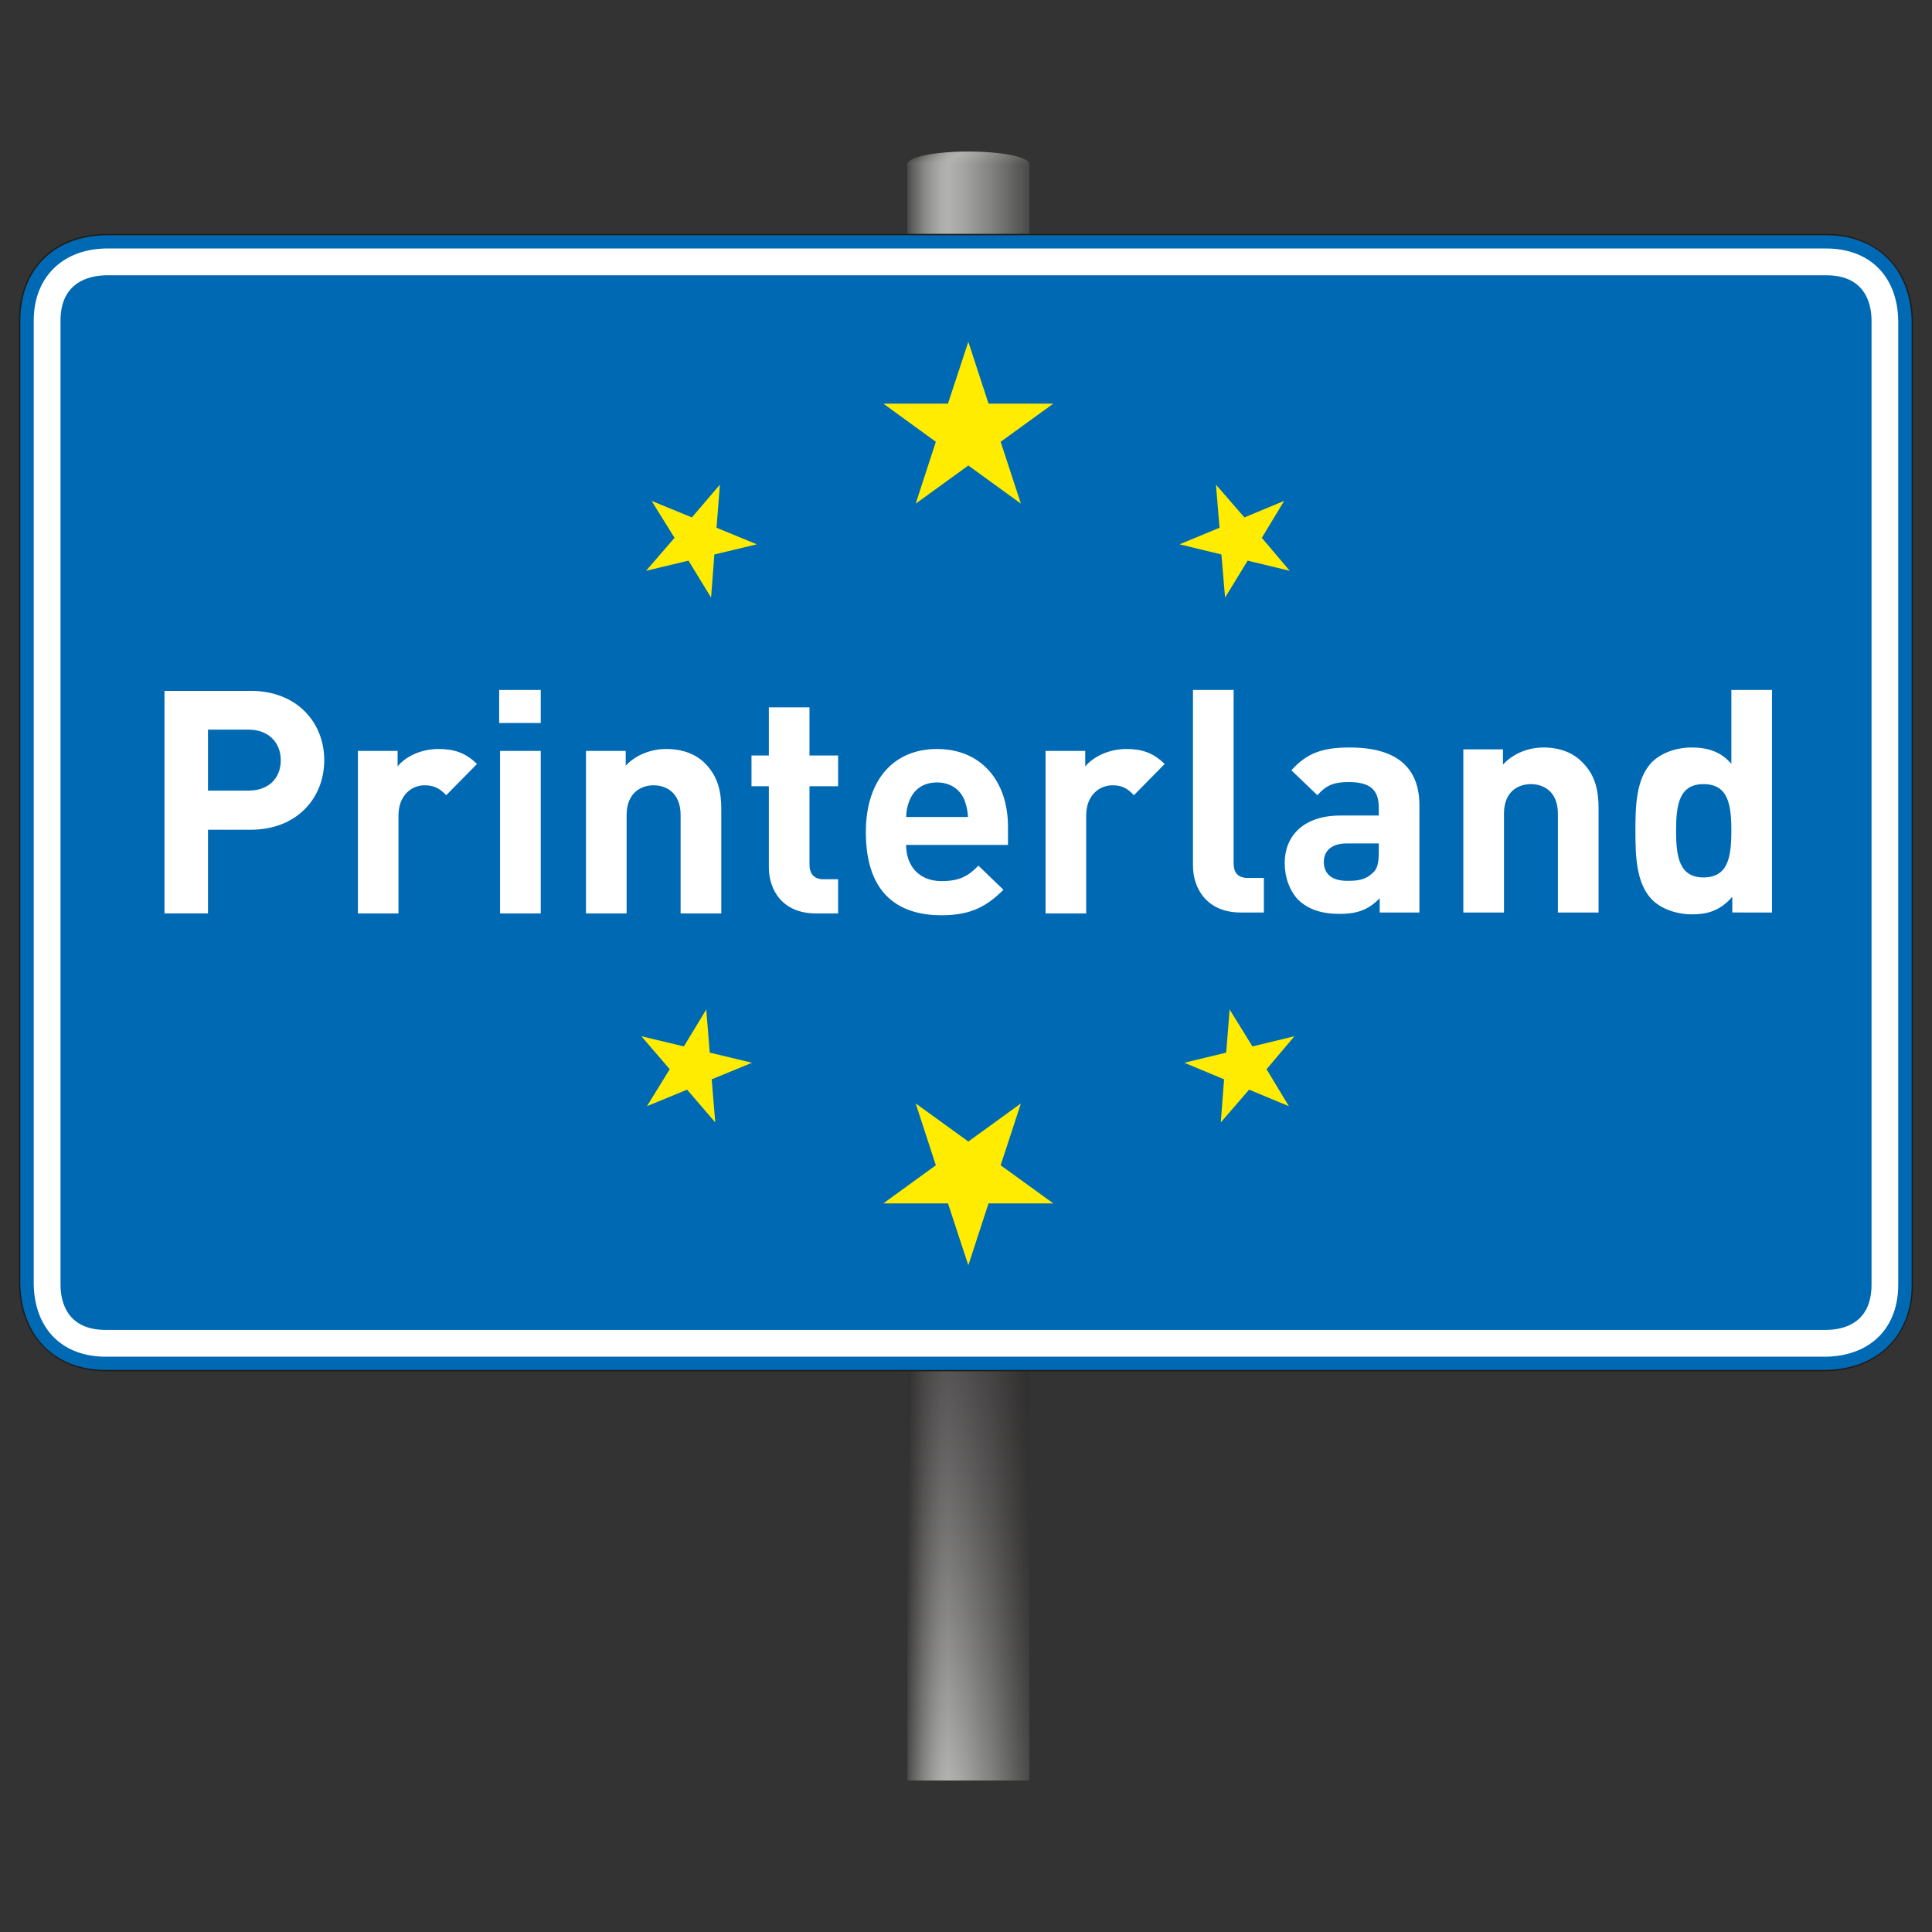
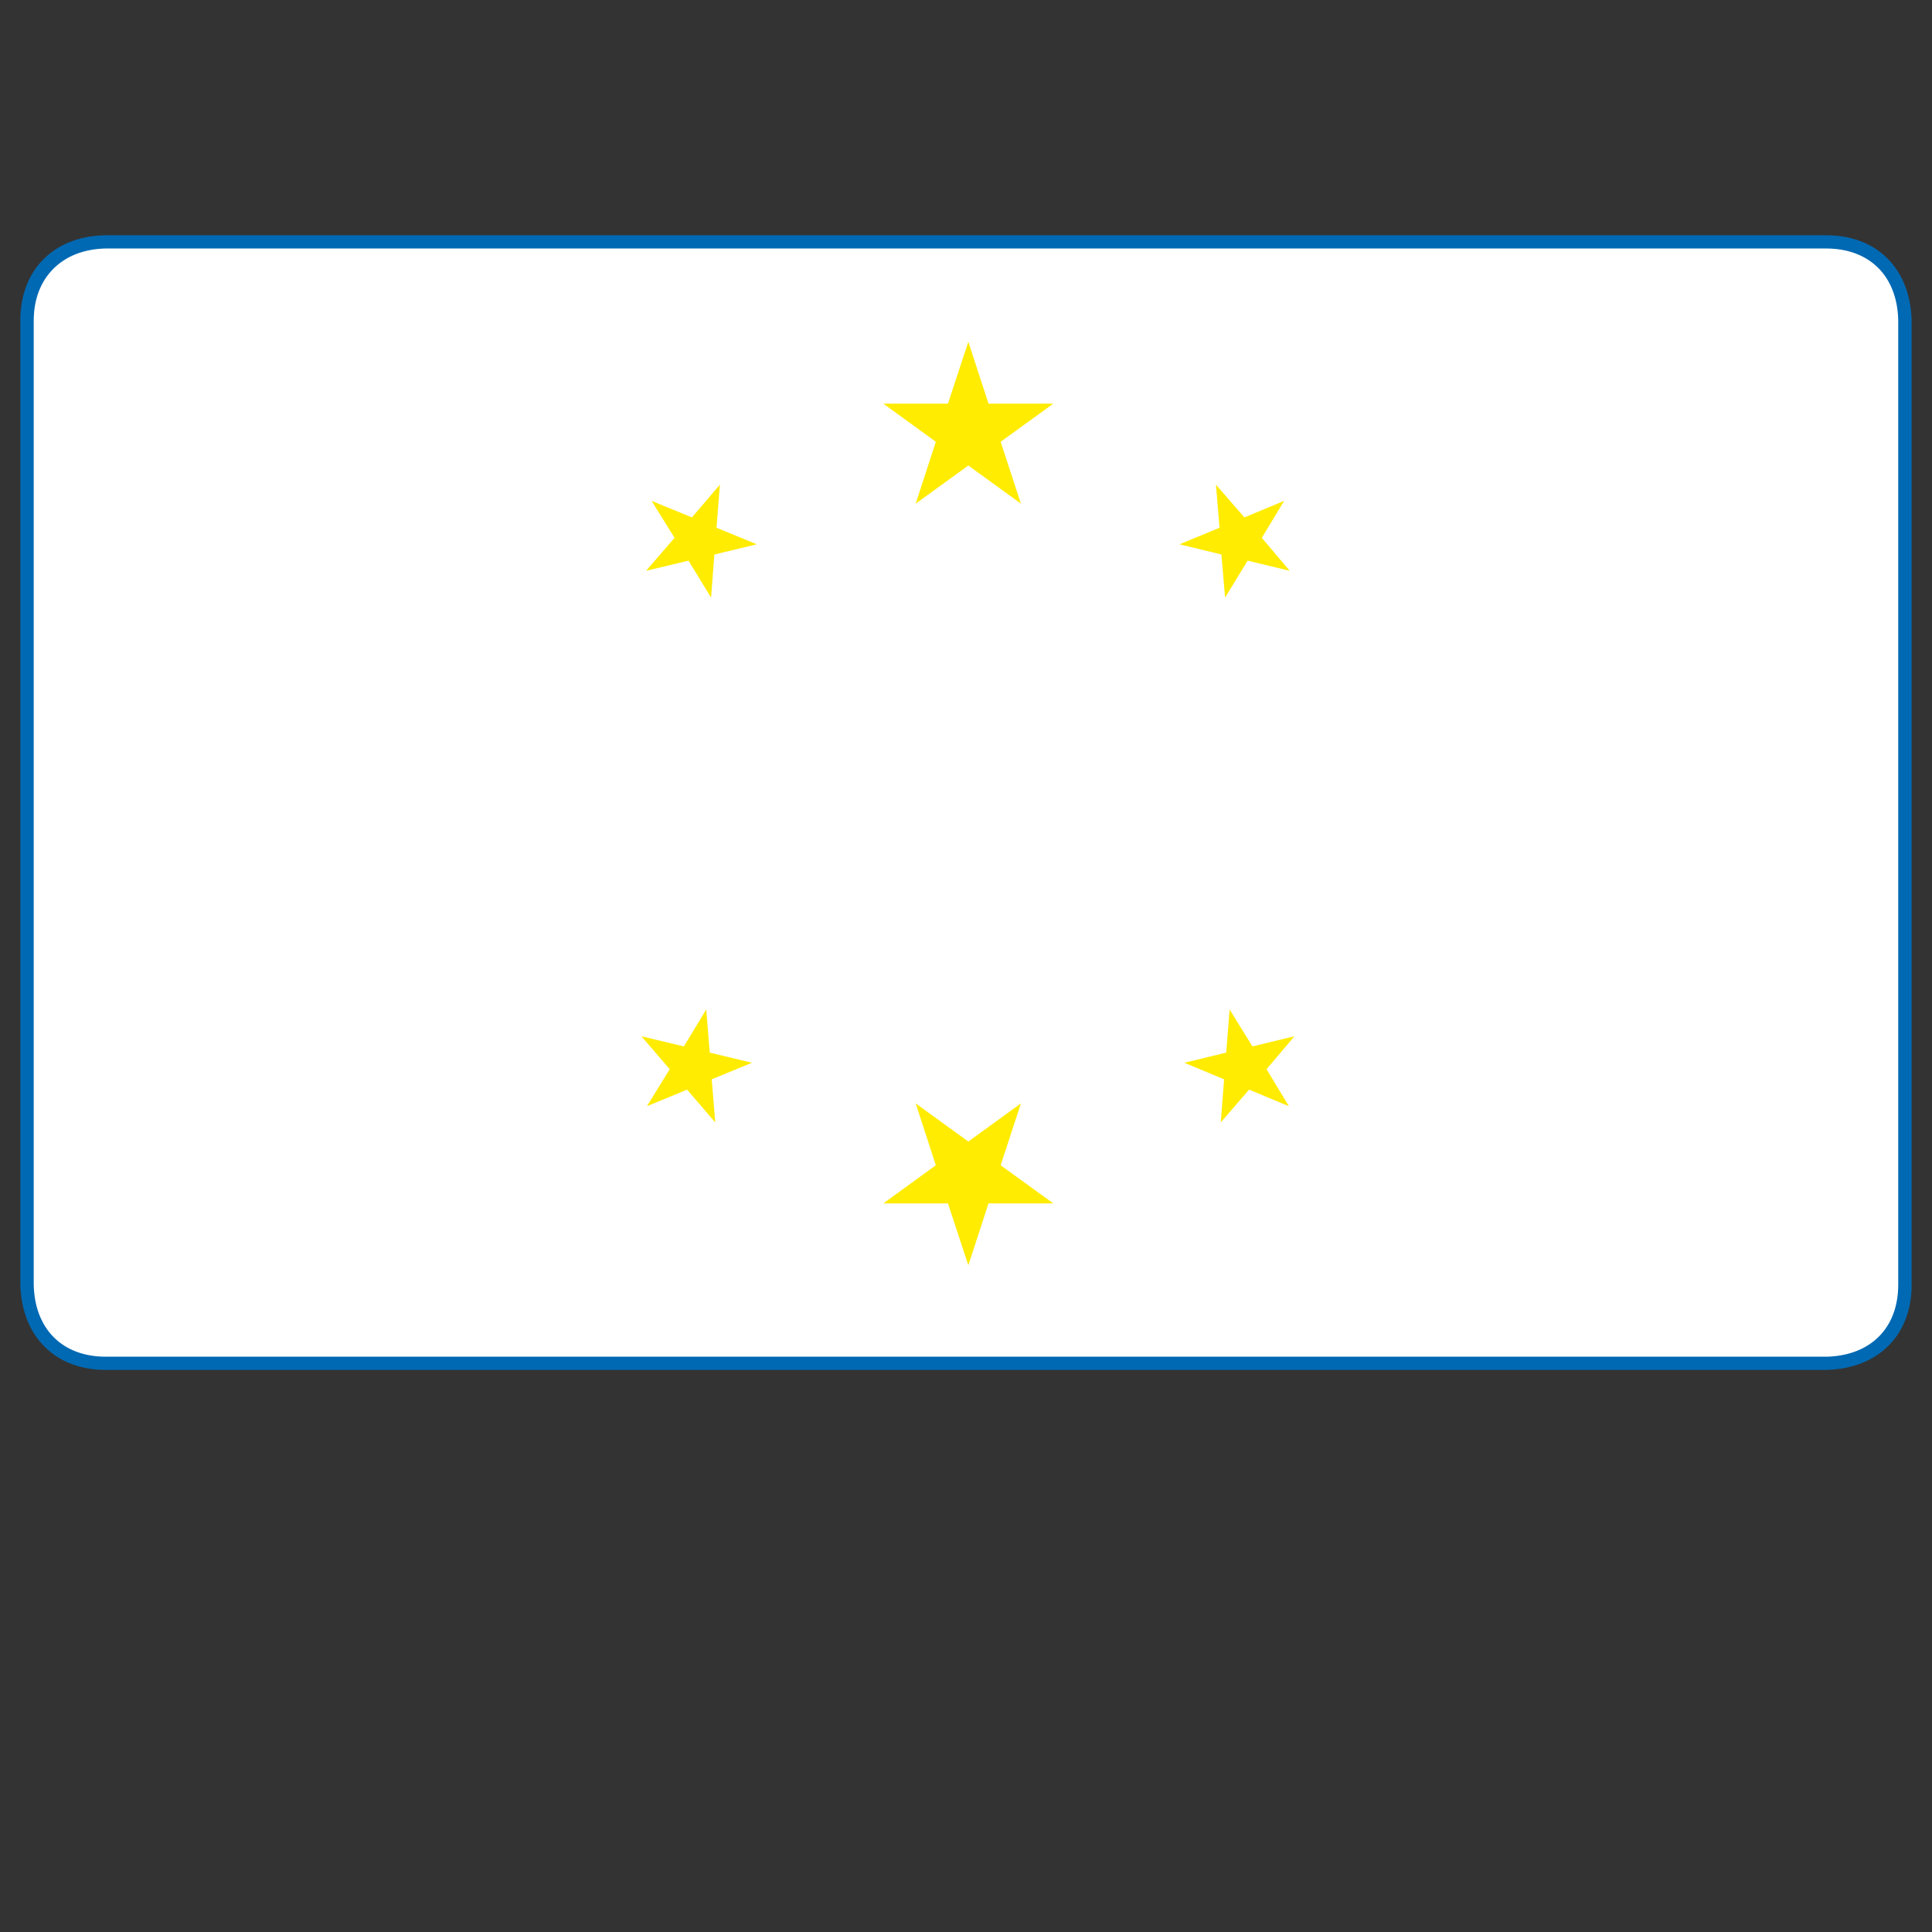
<svg xmlns="http://www.w3.org/2000/svg" version="1.1" id="Layer_1" x="0px" y="0px" width="510px" height="510px" viewBox="0 0 510 510" enable-background="new 0 0 510 510" xml:space="preserve">
  <rect x="0" y="0" width="510" height="510" fill="#333333" stroke="none" />
  <g>
    <g>
      <linearGradient id="SVGID_1_" gradientUnits="userSpaceOnUse" x1="247.399" y1="35.09" x2="263.832" y2="51.524">
        <stop offset="0" style="stop-color:#4A4A48" />
        <stop offset="0.047" style="stop-color:#61615F" />
        <stop offset="0.13" style="stop-color:#848483" />
        <stop offset="0.209" style="stop-color:#9D9D9C" />
        <stop offset="0.28" style="stop-color:#ADADAC" />
        <stop offset="0.337" style="stop-color:#B2B2B1" />
        <stop offset="0.462" style="stop-color:#A4A4A3" />
        <stop offset="0.698" style="stop-color:#80807F" />
        <stop offset="1" style="stop-color:#4A4A48" />
      </linearGradient>
-       <path fill="url(#SVGID_1_)" d="M271.71,43.314c0,1.808-7.22,3.27-16.094,3.27c-8.916,0-16.093-1.462-16.093-3.27    c0-1.852,7.178-3.314,16.093-3.314C264.49,40,271.71,41.462,271.71,43.314z" />
      <linearGradient id="SVGID_2_" gradientUnits="userSpaceOnUse" x1="239.523" y1="256.586" x2="271.71" y2="256.586">
        <stop offset="0" style="stop-color:#4A4A48" />
        <stop offset="0.047" style="stop-color:#61615F" />
        <stop offset="0.13" style="stop-color:#848483" />
        <stop offset="0.209" style="stop-color:#9D9D9C" />
        <stop offset="0.28" style="stop-color:#ADADAC" />
        <stop offset="0.337" style="stop-color:#B2B2B1" />
        <stop offset="0.462" style="stop-color:#A4A4A3" />
        <stop offset="0.698" style="stop-color:#80807F" />
        <stop offset="1" style="stop-color:#4A4A48" />
      </linearGradient>
-       <rect x="239.522" y="43.171" fill="url(#SVGID_2_)" width="32.188" height="426.829" />
    </g>
  </g>
  <linearGradient id="SVGID_3_" gradientUnits="userSpaceOnUse" x1="255.617" y1="470" x2="255.617" y2="358">
    <stop offset="0" style="stop-color:#000000;stop-opacity:0" />
    <stop offset="0.366" style="stop-color:#090808;stop-opacity:0.238" />
    <stop offset="0.961" style="stop-color:#211D1E;stop-opacity:0.625" />
    <stop offset="1" style="stop-color:#231F20;stop-opacity:0.65" />
  </linearGradient>
-   <rect x="239.522" y="358" fill="url(#SVGID_3_)" width="32.188" height="112" />
  <g>
-     <path fill="#1D1D1B" d="M482.263,361.992H27.918c-13.333,0-22.544-9.09-22.918-22.617l-0.002-0.255V84.614   c0-13.568,8.899-22.548,22.67-22.878l0.255-0.004h454.15c13.357,0,22.566,9.093,22.915,22.627l0.009,0.242l0.001,254.516   c0,13.365-9.104,22.554-22.653,22.866L482.263,361.992z M27.93,62.466l-0.246,0.004C14.35,62.79,5.732,71.481,5.732,84.614   l0.002,254.748c0.362,13.094,9.277,21.896,22.184,21.896h454.306l0.073-0.008c13.15-0.304,21.965-9.197,21.965-22.133V84.614   l-0.008-0.233c-0.339-13.109-9.253-21.915-22.182-21.915H27.93z" />
    <path fill="#0069B3" d="M27.918,361.624c-13.405,0-22.182-8.855-22.553-22.508V84.614c0-13.381,8.768-22.187,22.312-22.513   l454.396-0.002c13.429,0,22.203,8.864,22.558,22.515v254.502c0,13.413-8.865,22.19-22.54,22.508H27.918z" />
    <path fill="#FFFFFF" d="M27.8,65.599c-11.505,0.261-18.896,7.8-18.896,19.015v254.502c0.246,11.702,7.559,19.02,19.014,19.02   h454.155c11.701-0.242,19.015-7.556,19.015-19.02V84.614c-0.225-11.702-7.537-19.015-19.015-19.015H27.918H27.8z" />
-     <path fill="#0069B3" d="M482.136,351.067H27.918c-10.23,0-11.916-7.395-11.943-11.836v-0.115V84.614   c0-10.1,7.471-11.836,11.943-11.947h0.139h454.016c10.229,0,11.92,7.375,11.965,11.815v0.132v254.502   c0,10.184-7.349,11.87-11.79,11.951H482.136z" />
    <path fill="#FFFFFF" d="M142.742,198.216h-10.737v42.906h10.737V198.216z M74.114,200.681c0,4.849-3.29,8.018-8.479,8.018H54.904   v-16.09h10.731C70.824,192.609,74.114,195.96,74.114,200.681 M85.592,200.681c0-9.979-7.223-18.311-19.397-18.311H43.422v58.751   h11.482v-22.09h11.291C78.37,219.031,85.592,210.66,85.592,200.681 M117.79,209.918l8.121-8.237   c-3.006-2.977-6.012-3.966-10.23-3.966c-4.641,0-8.771,2.109-10.726,4.612v-4.111H94.474v42.906h10.715v-25.841   c0-5.479,3.623-7.982,6.839-7.982C114.706,207.298,116.167,208.211,117.79,209.918 M131.77,190.842h10.973v-8.716H131.77V190.842z    M179.665,241.122h10.738v-27.456c0-4.724-0.854-8.725-4.366-12.236c-2.361-2.357-5.868-3.715-10.14-3.715   c-3.954,0-7.965,1.477-10.726,4.402v-3.901h-10.485v42.906h10.727v-25.957c0-5.865,3.771-7.867,7.137-7.867   c3.356,0,7.116,2.001,7.116,7.867V241.122z M215.389,241.122h5.851v-9.02h-3.9c-2.47,0-3.658-1.463-3.658-3.901v-20.652h7.559   v-8.114h-7.559v-12.701h-10.727v12.701h-4.579v8.114h4.579v21.357C202.955,235.027,206.613,241.122,215.389,241.122    M239.188,215.672c0.091-1.854,0.334-3.073,1.008-4.616c1.103-2.601,3.471-4.509,7.125-4.509c3.647,0,6.085,1.908,7.215,4.509   c0.603,1.543,0.855,2.762,0.998,4.616H239.188z M239.188,223.042h26.895v-4.835c0-11.762-6.826-20.492-18.761-20.492   c-11.14,0-18.76,7.833-18.76,21.954c0,17.32,9.742,21.94,19.981,21.94c7.746,0,11.952-2.366,16.34-6.73l-6.603-6.37   c-2.666,2.758-4.994,4.08-9.738,4.08C242.55,232.59,239.188,228.51,239.188,223.042 M299.317,209.918l8.123-8.237   c-3.001-2.977-5.989-3.966-10.154-3.966c-4.612,0-8.774,2.109-10.811,4.612v-4.111h-10.478v42.906h10.728v-25.841   c0-5.479,3.617-7.982,6.925-7.982C296.312,207.298,297.708,208.211,299.317,209.918 M327.516,240.878h6.113v-9.114h-4.163   c-2.661,0-3.819-1.369-3.819-3.862v-45.775h-10.731v46.383C314.915,234.624,318.672,240.878,327.516,240.878 M363.961,225.032   c0,2.622-0.366,4.375-1.565,5.363c-1.94,1.868-3.801,2.123-6.808,2.123c-4.182,0-6.131-2.004-6.131-5.008   c0-2.965,2.163-4.867,6.029-4.867h8.475V225.032z M364.208,240.878h10.481v-28.319c0-10.127-6.223-15.24-18.351-15.24   c-7.106,0-11.271,1.385-15.449,6.017l6.879,6.582c2.175-2.474,4.099-3.474,8.218-3.474c5.658,0,7.975,2.011,7.975,6.723v2.113   h-10.117c-9.976,0-14.712,5.609-14.712,12.478c0,3.856,1.252,7.269,3.498,9.707c2.621,2.531,6.115,3.777,10.989,3.777   c4.976,0,7.73-1.246,10.589-4.113V240.878z M411.246,240.878h10.735v-27.547c0-4.632-0.858-8.777-4.369-12.19   c-2.358-2.437-5.868-3.822-10.137-3.822c-3.953,0-7.962,1.504-10.726,4.509v-4.01h-10.464v43.06h10.728v-26.084   c0-5.851,3.747-7.801,7.111-7.801c3.351,0,7.121,1.95,7.121,7.801V240.878z M457.033,219.282c0,6.971-0.859,12.336-7.363,12.336   c-6.339,0-7.229-5.365-7.229-12.336c0-6.978,0.89-12.29,7.229-12.29C456.174,206.993,457.033,212.304,457.033,219.282    M467.763,240.878v-58.751h-10.729v19.502c-2.75-3.169-6.114-4.31-10.485-4.31c-4.191,0-8.091,1.504-10.477,3.862   c-4.222,4.348-4.36,11.662-4.36,18.101c0,6.481,0.139,13.839,4.36,18.183c2.386,2.42,6.37,3.9,10.619,3.9   c4.474,0,7.593-1.219,10.593-4.63v4.142H467.763z" />
    <path fill="#FFEC00" d="M312.643,280.541l10.484,4.374l-0.871,11.376l7.474-8.651l10.503,4.369l-5.892-9.764l7.358-8.7   l-11.084,2.682l-6.025-9.751l-0.902,11.387L312.643,280.541z M169.313,273.545l7.476,8.7l-6.014,9.764l10.599-4.369l7.44,8.651   l-0.941-11.376l10.632-4.374l-11.153-2.679l-0.917-11.387l-5.909,9.751L169.313,273.545z M199.787,143.685l-10.642-4.372   l0.891-11.375l-7.392,8.647l-10.641-4.366l6.059,9.758l-7.525,8.7l11.211-2.679l5.956,9.751l0.87-11.379L199.787,143.685z    M264.146,116.623l13.902-10.069h-17.101l-5.332-16.335l-5.377,16.335h-17.055l13.854,10.069l-5.32,16.329l13.898-10.067   l13.879,10.067L264.146,116.623z M260.947,317.664h17.101l-13.902-10.062l5.35-16.327l-13.879,10.061l-13.898-10.061l5.32,16.327   l-13.854,10.062h17.055l5.377,16.339L260.947,317.664z M340.455,150.676l-7.366-8.7l5.904-9.758l-10.503,4.366l-7.51-8.647   l0.947,11.375l-10.561,4.372l11.058,2.684l0.967,11.379l5.958-9.751L340.455,150.676z" />
  </g>
</svg>